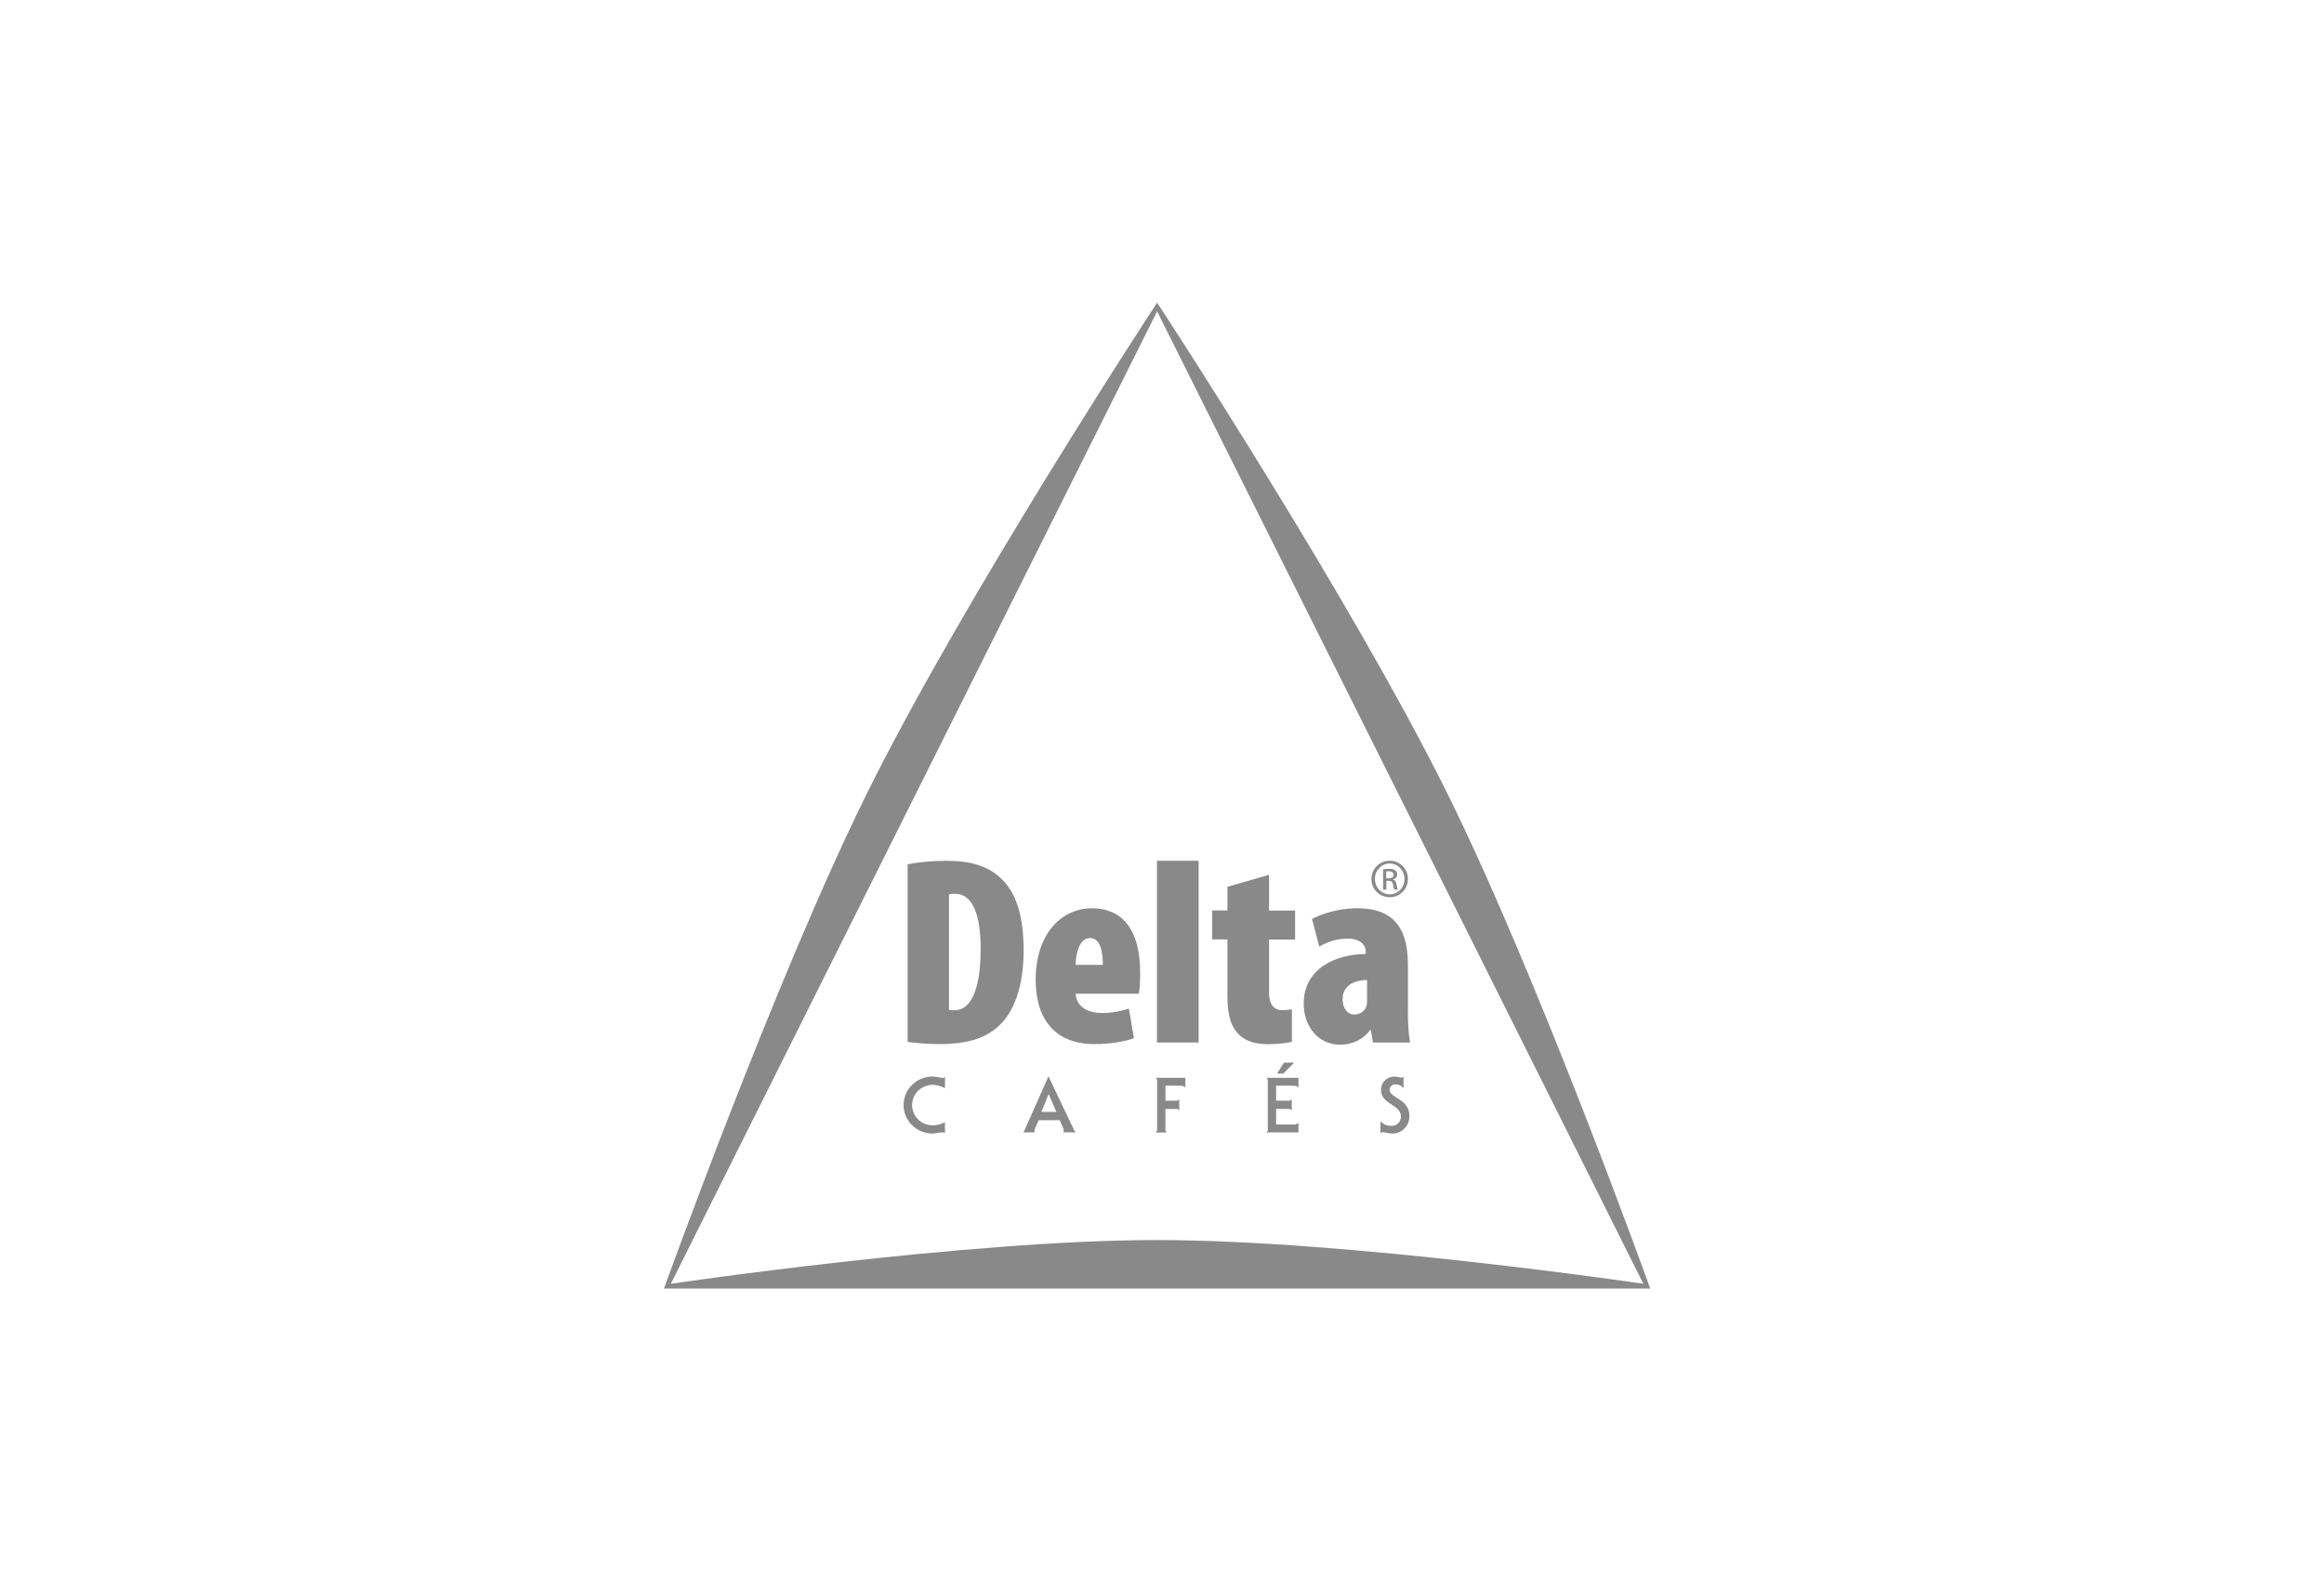
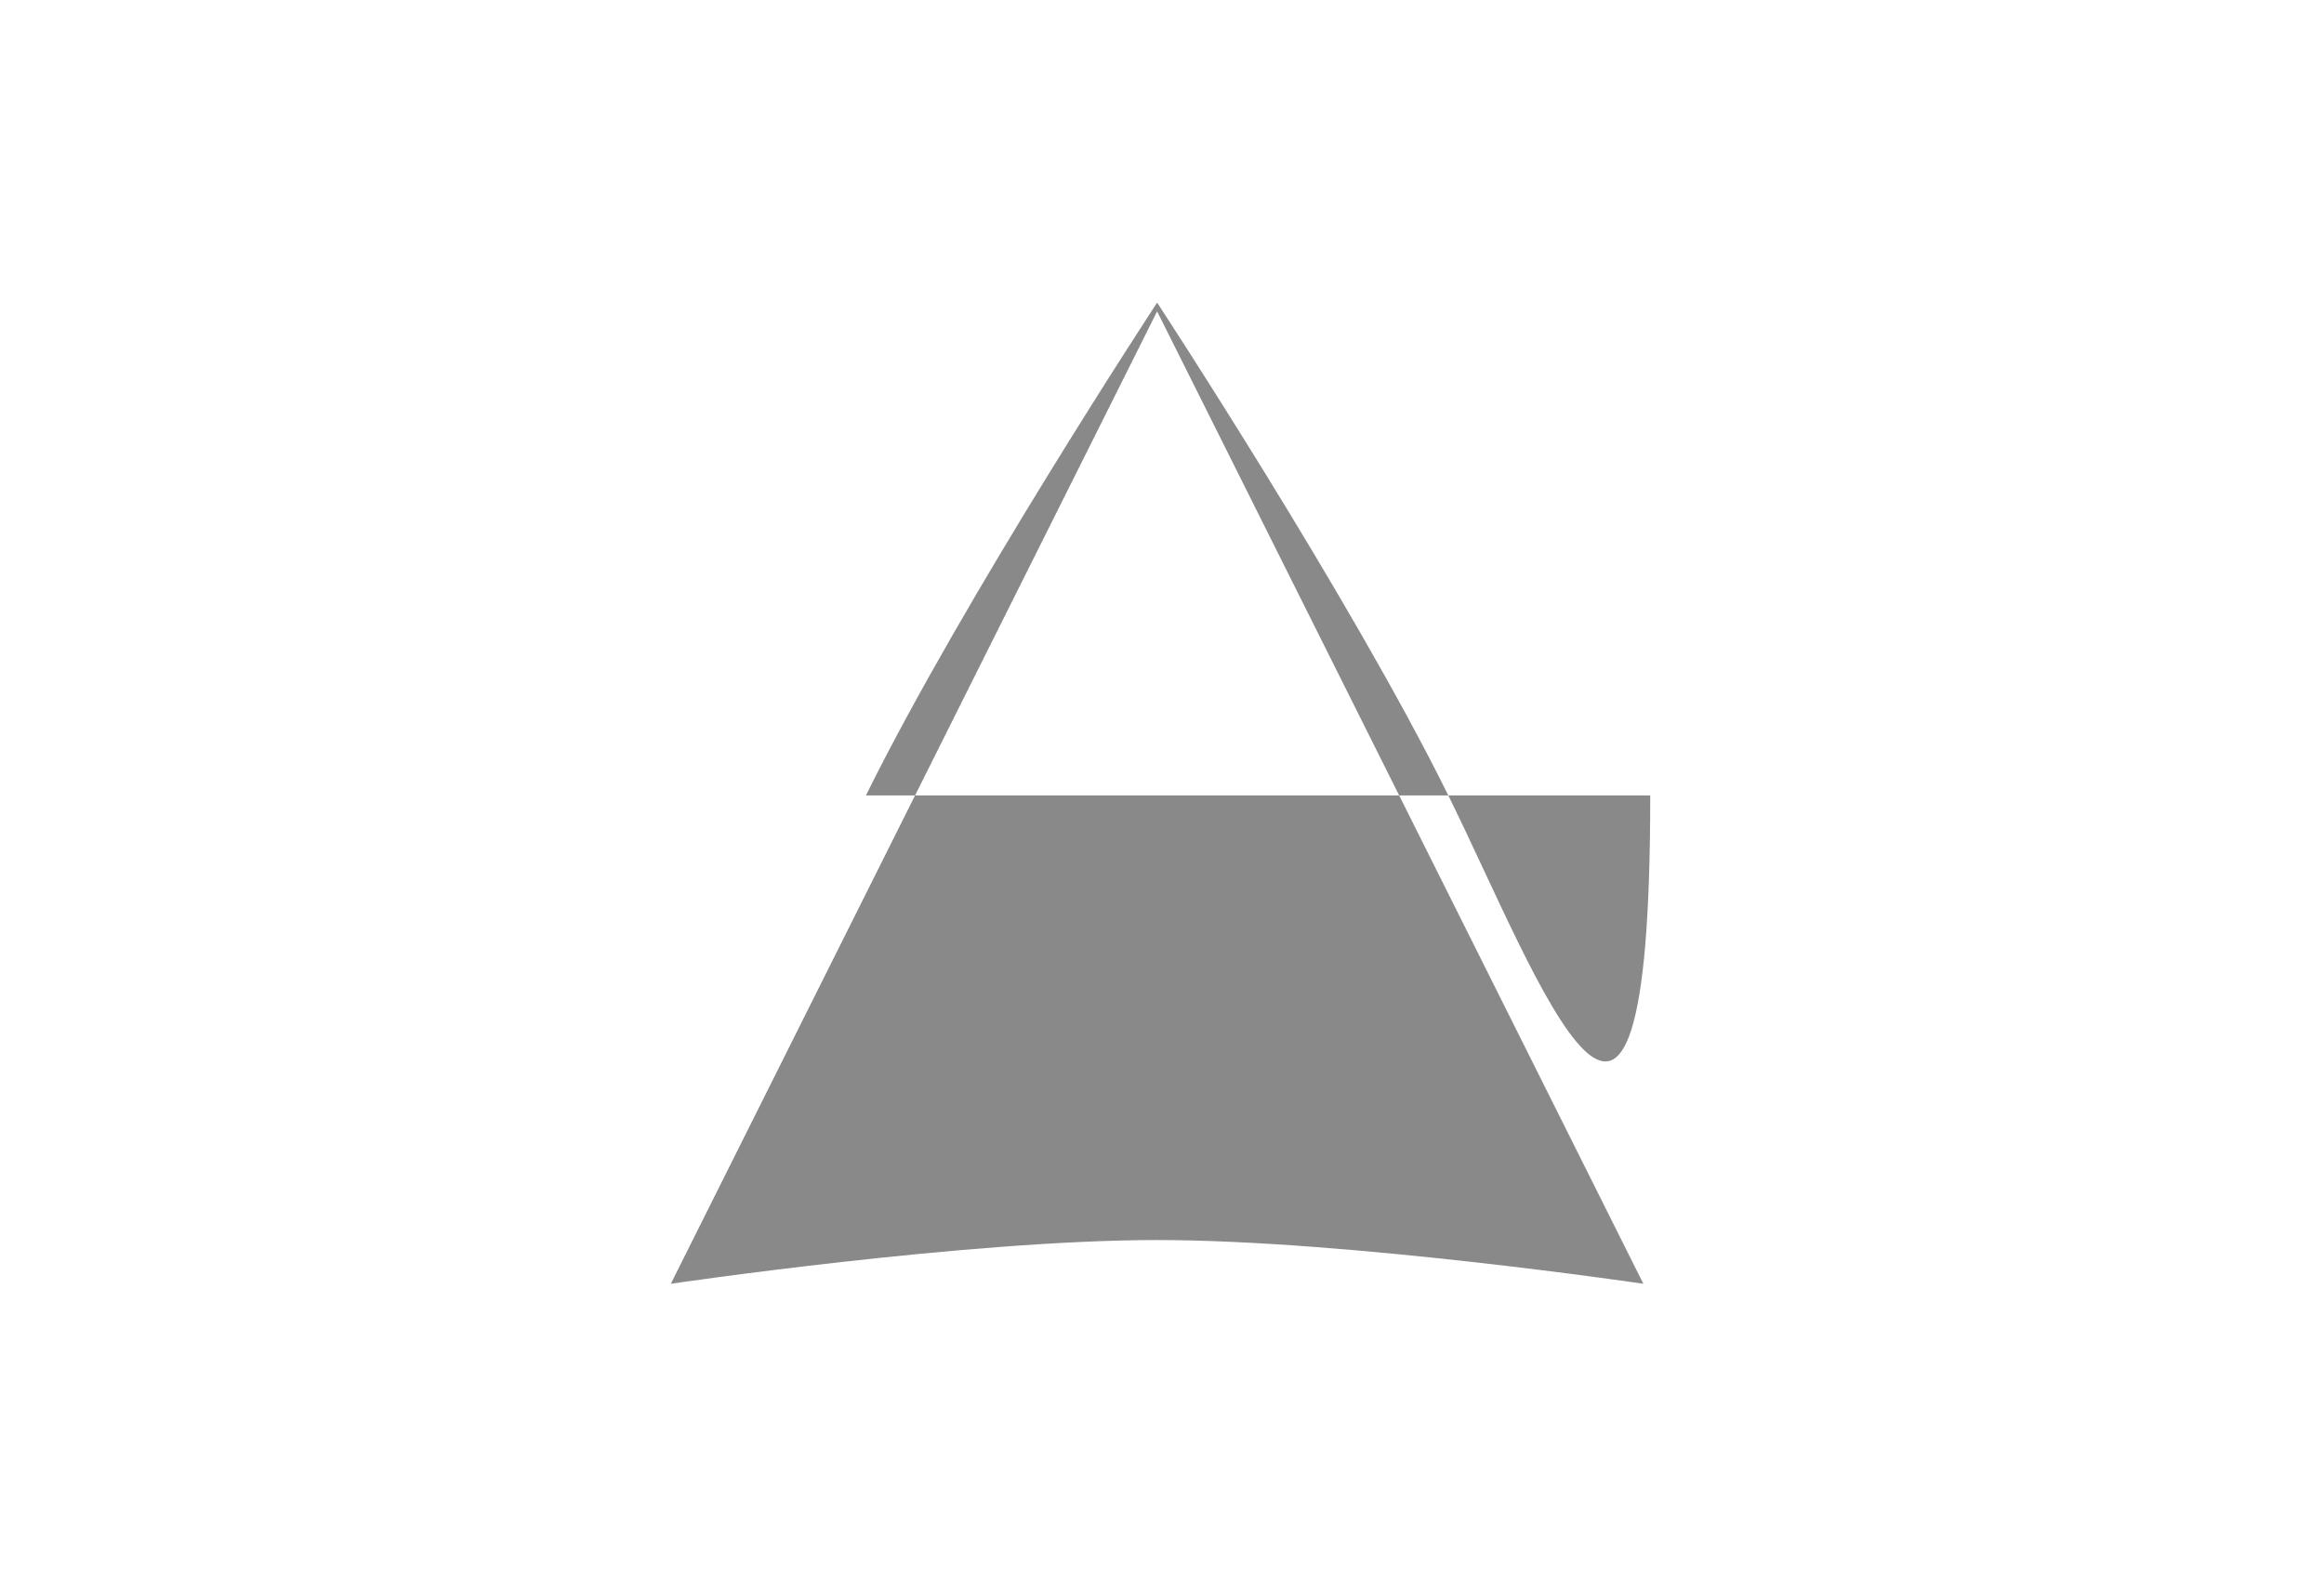
<svg xmlns="http://www.w3.org/2000/svg" width="238" height="163" viewBox="0 0 238 163" fill="none">
-   <path fill-rule="evenodd" clip-rule="evenodd" d="M148.322 81.488C138.335 61.244 118.5 31 118.5 31C118.5 31 98.665 61.244 88.678 81.488C79.38 100.333 68 132 68 132H169C169 132 157.626 100.333 148.322 81.488ZM68.7 131.51L118.5 31.897L168.294 131.51C168.294 131.51 137.994 127.03 118.5 127.03C99 127.03 68.7 131.51 68.7 131.51Z" fill="#898989" />
+   <path fill-rule="evenodd" clip-rule="evenodd" d="M148.322 81.488C138.335 61.244 118.5 31 118.5 31C118.5 31 98.665 61.244 88.678 81.488H169C169 132 157.626 100.333 148.322 81.488ZM68.7 131.51L118.5 31.897L168.294 131.51C168.294 131.51 137.994 127.03 118.5 127.03C99 127.03 68.7 131.51 68.7 131.51Z" fill="#898989" />
  <path fill-rule="evenodd" clip-rule="evenodd" d="M96.775 114.955C96.381 115.177 95.926 115.278 95.525 115.278C94.347 115.278 93.409 114.357 93.409 113.203C93.409 112.061 94.359 111.128 95.525 111.128C95.92 111.128 96.428 111.277 96.775 111.469V110.279C96.686 110.404 96.656 110.434 96.56 110.434C96.476 110.434 95.854 110.279 95.519 110.279C93.863 110.279 92.536 111.582 92.536 113.203C92.536 114.824 93.863 116.122 95.519 116.122C95.801 116.122 96.153 115.996 96.5 115.996C96.554 115.996 96.602 116.002 96.65 116.02C96.698 116.038 96.733 116.068 96.769 116.122V114.955H96.775Z" fill="#898989" />
  <path fill-rule="evenodd" clip-rule="evenodd" d="M106.026 115.996C105.954 115.966 105.93 115.888 105.93 115.817C105.93 115.781 105.954 115.697 105.996 115.607L106.367 114.752H108.525L108.896 115.607C108.932 115.703 108.956 115.781 108.956 115.817C108.956 115.888 108.932 115.966 108.86 115.996H110.17C110.086 115.924 110.026 115.823 109.979 115.727L107.383 110.279H107.365L105.045 115.5C104.943 115.739 104.902 115.87 104.788 115.996H106.026ZM108.185 113.903H106.648L107.389 112.067L108.185 113.903Z" fill="#898989" />
  <path fill-rule="evenodd" clip-rule="evenodd" d="M120.419 113.598C120.587 113.598 120.671 113.634 120.766 113.765V112.611C120.671 112.713 120.587 112.755 120.419 112.755H119.355V111.218H120.79C121.071 111.218 121.275 111.235 121.394 111.427V110.416H118.35C118.47 110.512 118.5 110.596 118.5 110.727V115.691C118.5 115.823 118.47 115.912 118.35 116.008H119.499C119.379 115.912 119.349 115.829 119.349 115.691V113.604H120.419V113.598Z" fill="#898989" />
  <path fill-rule="evenodd" clip-rule="evenodd" d="M131.488 108.855L130.783 109.974H131.428L132.541 108.855H131.488ZM129.838 115.685C129.838 115.817 129.802 115.906 129.688 116.002H132.977V114.991C132.858 115.189 132.654 115.201 132.373 115.201H130.687V113.598H131.943C132.11 113.598 132.194 113.634 132.29 113.765V112.611C132.2 112.713 132.11 112.755 131.943 112.755H130.687V111.218H132.373C132.654 111.218 132.858 111.236 132.977 111.427V110.416H129.688C129.802 110.512 129.838 110.596 129.838 110.727V115.685Z" fill="#898989" />
  <path fill-rule="evenodd" clip-rule="evenodd" d="M141.367 116.122C141.415 116.05 141.516 115.978 141.582 115.978C141.881 115.978 142.186 116.122 142.569 116.122C143.621 116.122 144.339 115.296 144.339 114.333C144.339 112.521 142.306 112.533 142.306 111.606C142.306 111.343 142.599 111.08 142.874 111.08C143.251 111.08 143.526 111.188 143.735 111.505V110.291C143.693 110.362 143.591 110.392 143.52 110.392C143.418 110.392 143.316 110.362 143.203 110.338C143.089 110.314 142.976 110.285 142.844 110.285C142.067 110.285 141.433 110.817 141.433 111.66C141.433 113.155 143.466 113.131 143.466 114.363C143.466 114.937 143.089 115.332 142.497 115.332C142.019 115.332 141.696 115.195 141.373 114.854V116.122H141.367Z" fill="#898989" />
  <path fill-rule="evenodd" clip-rule="evenodd" d="M92.948 106.738C93.689 106.822 94.927 106.959 96.195 106.959C98.975 106.959 100.817 106.379 102.109 105.255C103.897 103.742 104.83 100.937 104.83 97.39C104.83 93.928 104.112 91.452 102.468 89.939C101.2 88.754 99.472 88.18 96.966 88.18C95.37 88.18 93.887 88.342 92.948 88.539V106.738ZM97.182 91.637C97.373 91.553 97.564 91.553 97.791 91.553C99.633 91.553 100.429 93.754 100.429 97.193C100.429 101.786 99.245 103.491 97.762 103.491C97.564 103.491 97.319 103.491 97.182 103.437V91.637Z" fill="#898989" />
  <path fill-rule="evenodd" clip-rule="evenodd" d="M116.622 101.786C116.706 101.373 116.76 100.769 116.76 99.615C116.76 95.076 114.804 93.043 111.838 93.043C108.645 93.043 106.062 95.74 106.062 100.357C106.062 104.621 108.233 106.959 112.113 106.959C113.596 106.959 115.139 106.714 116.126 106.355L115.606 103.329C114.888 103.55 113.955 103.772 112.885 103.772C111.258 103.772 110.218 103.03 110.158 101.792H116.622V101.786ZM110.158 98.844C110.158 97.689 110.547 96.093 111.617 96.093C112.717 96.093 112.939 97.522 112.939 98.844H110.158Z" fill="#898989" />
  <path fill-rule="evenodd" clip-rule="evenodd" d="M118.488 106.792H122.752V88.174H118.488V106.792Z" fill="#898989" />
  <path fill-rule="evenodd" clip-rule="evenodd" d="M125.7 90.842V93.264H124.133V96.236H125.7V102.013C125.7 104.244 126.166 105.345 126.991 106.086C127.709 106.72 128.696 106.965 129.826 106.965C130.872 106.965 131.751 106.858 132.302 106.72V103.395C131.943 103.449 131.668 103.479 131.315 103.479C130.627 103.479 129.963 103.12 129.963 101.637V96.248H132.63V93.276H129.963V89.616L125.7 90.842Z" fill="#898989" />
  <path fill-rule="evenodd" clip-rule="evenodd" d="M144.184 99.011C144.184 96.398 143.717 93.043 139.011 93.043C136.894 93.043 135.184 93.7 134.365 94.143L135.106 96.978C135.985 96.457 136.894 96.152 138.078 96.152C139.178 96.152 139.866 96.733 139.866 97.474V97.725C136.816 97.755 133.515 99.179 133.515 102.815C133.515 105.237 135.082 107.019 137.223 107.019C138.431 107.019 139.537 106.553 140.333 105.506H140.386L140.608 106.798H144.405C144.237 105.865 144.184 104.794 144.184 103.688V99.011ZM139.998 102.588C139.998 102.809 139.968 103 139.914 103.138C139.669 103.742 139.089 103.933 138.652 103.933C138.186 103.933 137.498 103.497 137.498 102.336C137.498 100.907 138.76 100.411 139.998 100.387V102.588Z" fill="#898989" />
-   <path fill-rule="evenodd" clip-rule="evenodd" d="M142.318 88.174C141.283 88.174 140.446 89.005 140.446 90.04C140.446 91.093 141.283 91.912 142.318 91.912C143.358 91.912 144.184 91.087 144.184 90.04C144.184 89.005 143.358 88.174 142.33 88.174H142.318ZM142.324 88.461C143.161 88.461 143.837 89.167 143.837 90.04C143.837 90.919 143.167 91.625 142.324 91.613C141.481 91.613 140.805 90.919 140.805 90.028C140.805 89.161 141.481 88.455 142.318 88.455H142.324V88.461ZM141.965 90.232H142.198C142.467 90.232 142.599 90.327 142.653 90.596C142.695 90.871 142.742 91.057 142.796 91.129H143.149C143.119 91.063 143.065 90.937 143.018 90.614C142.976 90.303 142.85 90.142 142.665 90.106V90.088C142.892 90.022 143.077 89.855 143.077 89.586C143.077 89.388 143.012 89.245 142.886 89.155C142.76 89.065 142.551 89 142.234 89C141.983 89 141.81 89.023 141.642 89.047V91.129H141.977V90.232H141.965ZM141.965 89.269C142.025 89.263 142.097 89.251 142.204 89.251C142.581 89.251 142.719 89.43 142.719 89.616C142.719 89.873 142.479 89.974 142.204 89.974H141.965V89.269Z" fill="#898989" />
</svg>